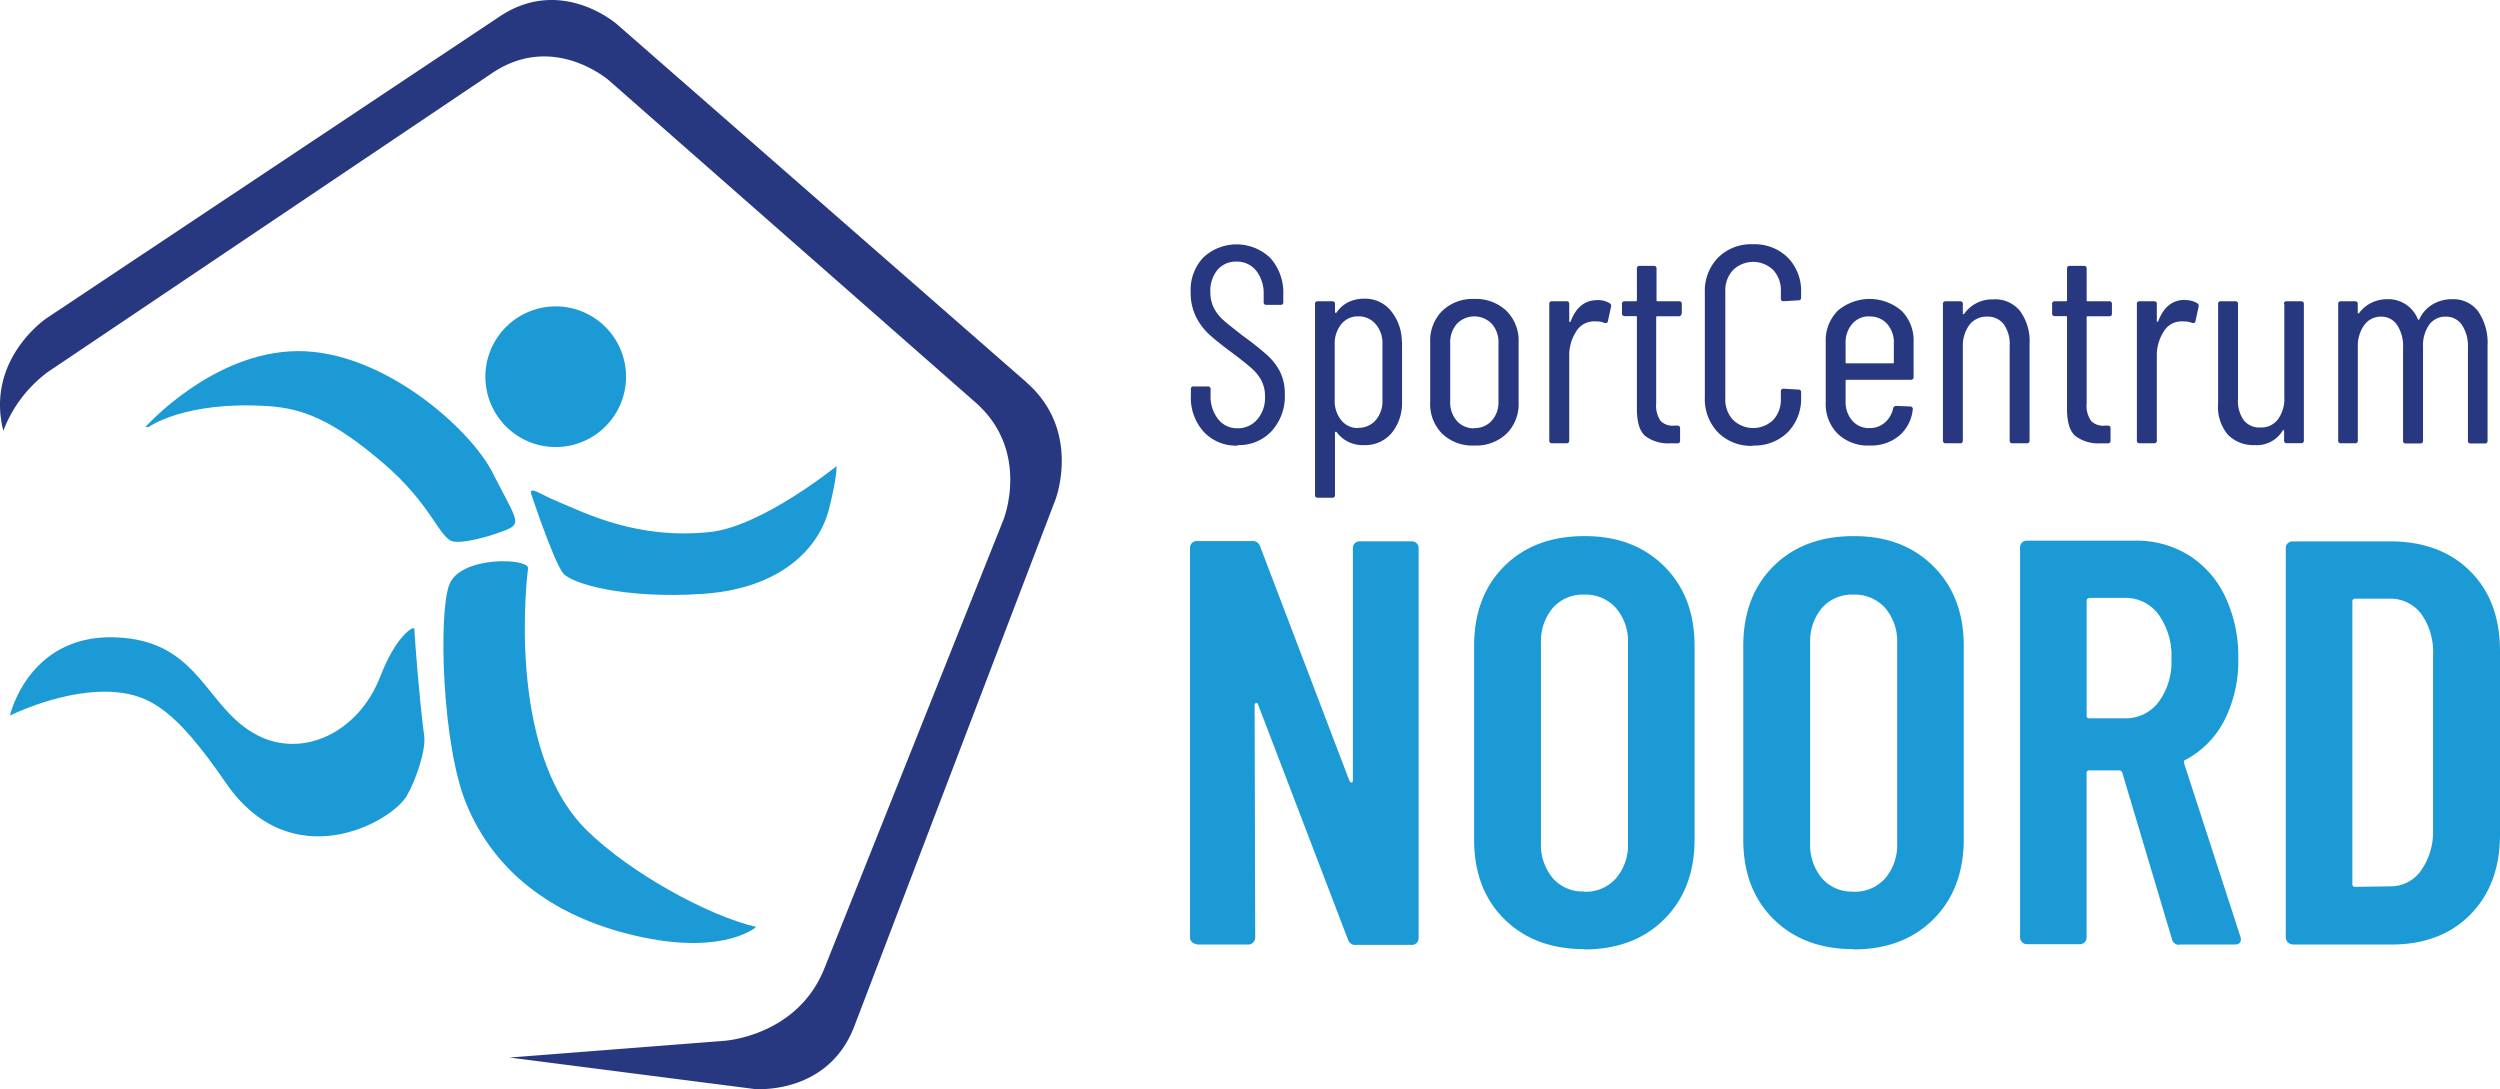
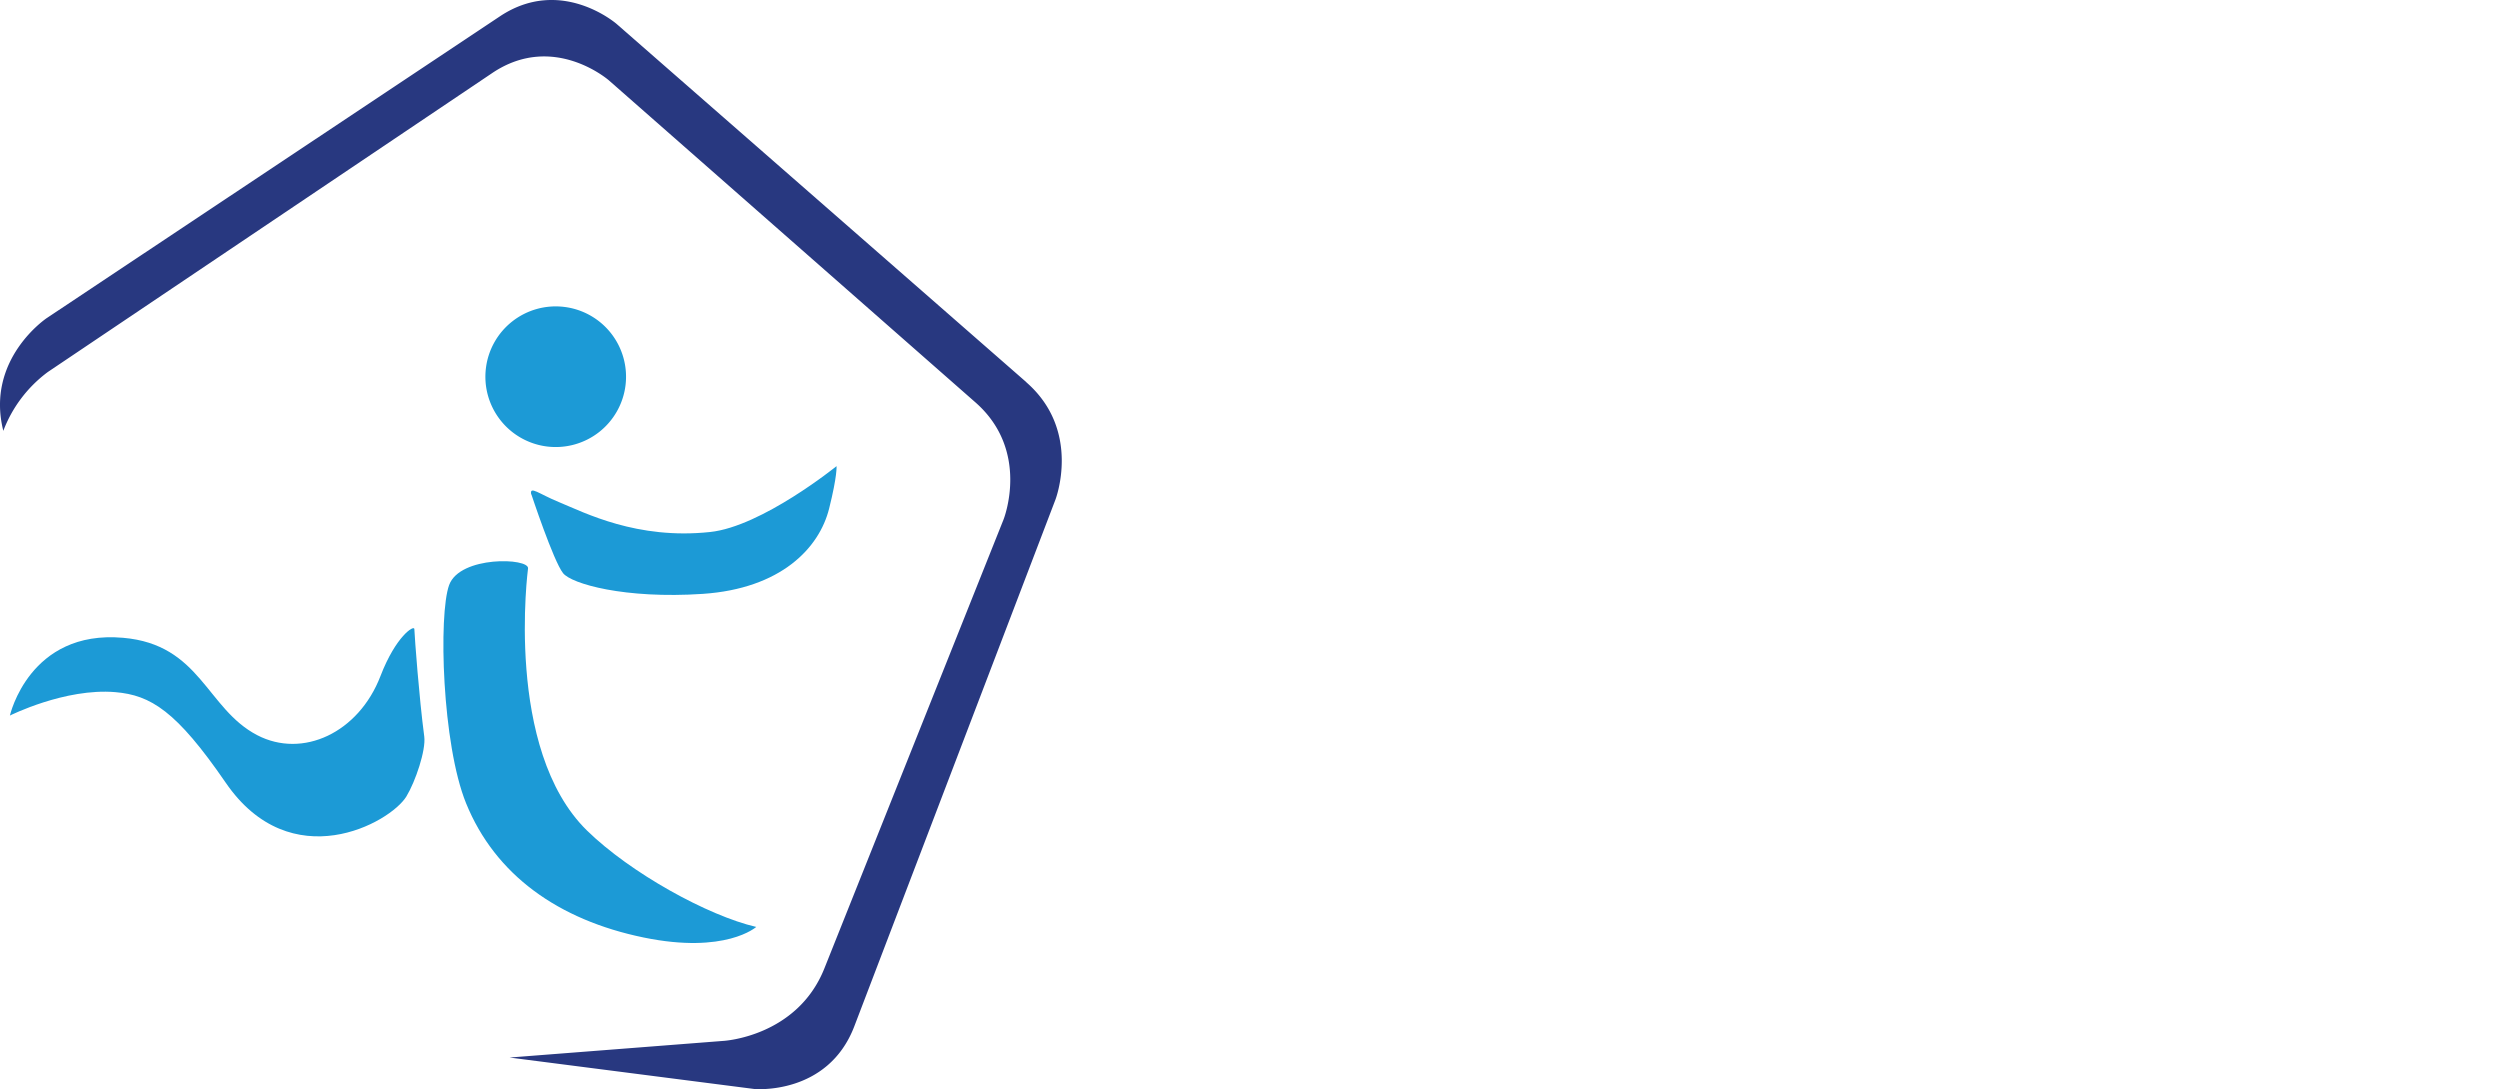
<svg xmlns="http://www.w3.org/2000/svg" width="2172.751" height="946.599" viewBox="0 0 2172.751 946.599">
  <g id="SportcentrumNoord" transform="translate(-0.002 -0.006)">
    <path id="Path_8" data-name="Path 8" d="M992.135,440.447,636.127,129.193s-48.281-42.21-101.593-6.649L140.827,384.707s-53.369,35.56-37.873,97.776v.4A114.025,114.025,0,0,1,141.695,431.6L528.058,171.692c53.2-35.734,101.361,6.534,101.361,6.534L947.9,458.025c48.165,42.325,24.4,101.824,24.4,101.824L816.588,949.971c-23.765,59.5-87.773,62.968-87.773,62.968l-185.839,14.455,212.784,27.35s63.6,5.782,86.732-54.179l174.91-458s23.129-59.9-25.384-102.113" transform="translate(-100.13 -108.29)" fill="#283880" />
-     <path id="Path_9" data-name="Path 9" d="M1375.158,192.8a32.842,32.842,0,0,0-16.074,4.163,28.91,28.91,0,0,0-11.969,12.952.614.614,0,0,1-.694.694.751.751,0,0,1-.751-.463,27.552,27.552,0,0,0-26.6-17.346,31.338,31.338,0,0,0-13.415,2.949,29.6,29.6,0,0,0-10.986,9.02c-.347.347-.578.463-.867.347s-.347,0-.347-.578v-7.517a2.14,2.14,0,0,0-2.429-2.429h-12.142a2.14,2.14,0,0,0-2.429,2.429V315.559a2.139,2.139,0,0,0,2.429,2.429h12.2a2.139,2.139,0,0,0,2.429-2.428V234.32a30.933,30.933,0,0,1,5.782-19.312,17.751,17.751,0,0,1,14.745-7.054,16.075,16.075,0,0,1,13.53,7.17,32.612,32.612,0,0,1,5.262,19.659v80.95a2.139,2.139,0,0,0,2.429,2.429h12.489a2.14,2.14,0,0,0,2.429-2.428V234.32a31.625,31.625,0,0,1,5.319-19.313,17.347,17.347,0,0,1,14.687-7.054,16.363,16.363,0,0,1,13.761,7.17,33.016,33.016,0,0,1,5.262,19.659v80.95a2.139,2.139,0,0,0,2.428,2.428h12.2a2.139,2.139,0,0,0,2.428-2.428v-82.4a48.571,48.571,0,0,0-8.037-29.778,26.771,26.771,0,0,0-22.724-10.755m-145.884,4.163v80.95a30.241,30.241,0,0,1-5.493,19.255,18.1,18.1,0,0,1-15.208,7.112,17.347,17.347,0,0,1-14.513-6.245,28.913,28.913,0,0,1-5.03-18.387V197.025a2.139,2.139,0,0,0-2.428-2.429h-12.432a2.139,2.139,0,0,0-2.428,2.429v86.732A37.178,37.178,0,0,0,1180.7,310.7a30.993,30.993,0,0,0,23.128,8.9,26.251,26.251,0,0,0,24.4-12.663,1.272,1.272,0,0,1,.867-.463s.347,0,.347.694V315.5a2.14,2.14,0,0,0,2.486,2.429h12.258a2.14,2.14,0,0,0,2.429-2.428V197.025a2.139,2.139,0,0,0-2.428-2.429H1231.76a2.139,2.139,0,0,0-2.486,2.429m-86.1-3.643q-16.132,0-23.129,18.561c-.347.289-.578.463-.867.463s-.347,0-.347-.752V197.025a2.139,2.139,0,0,0-2.429-2.429h-12.432a2.139,2.139,0,0,0-2.486,2.429V315.559a2.14,2.14,0,0,0,2.486,2.429h12.432a2.14,2.14,0,0,0,2.429-2.428v-73.2a37.815,37.815,0,0,1,5.782-21.1,17.867,17.867,0,0,1,14.4-9.136,19.323,19.323,0,0,1,3.643,0,16.131,16.131,0,0,1,6.592,1.214c1.966.463,3.007,0,3.18-1.5l2.66-12.432a2.6,2.6,0,0,0-1.214-3.18,19.544,19.544,0,0,0-10.466-2.66m-63.6,11.564v-8.1a2.14,2.14,0,0,0-2.428-2.429h-18.561a.867.867,0,0,1-.983-.983v-27.35a2.139,2.139,0,0,0-2.429-2.429h-12.2a2.139,2.139,0,0,0-2.428,2.429v27.35a.867.867,0,0,1-.983.983h-9.54a2.139,2.139,0,0,0-2.428,2.428v8.037a2.14,2.14,0,0,0,2.429,2.429h9.541a.867.867,0,0,1,.983.983v79.794c0,11.564,2.486,19.428,7.4,23.533a33.306,33.306,0,0,0,21.857,6.245h6.129a2.14,2.14,0,0,0,2.429-2.429V305.093a2.139,2.139,0,0,0-2.428-2.429h-2.486a14.744,14.744,0,0,1-11.911-3.99,23.131,23.131,0,0,1-3.932-15.5v-74.59a.867.867,0,0,1,.983-.983h18.561a2.14,2.14,0,0,0,2.429-2.428m-102.981-12.2a29.547,29.547,0,0,0-25.384,12.49.578.578,0,0,1-.694.347c-.347,0-.52-.289-.52-.636v-8.153A2.139,2.139,0,0,0,947.8,194.6H935.367a2.14,2.14,0,0,0-2.429,2.429V315.559a2.139,2.139,0,0,0,2.429,2.429H947.8a2.139,2.139,0,0,0,2.429-2.428V234.32a30.587,30.587,0,0,1,5.782-19.312,18.734,18.734,0,0,1,15.38-7.054,17.347,17.347,0,0,1,14.4,6.592,29.664,29.664,0,0,1,5.146,18.561v82.454a2.14,2.14,0,0,0,2.429,2.428h12.431a2.139,2.139,0,0,0,2.429-2.428V231.718a44.58,44.58,0,0,0-8.153-28.506,27.7,27.7,0,0,0-23.129-10.292M869.1,207.837a19.6,19.6,0,0,1,15.381,6.476,24.053,24.053,0,0,1,5.782,16.942v16.363a.809.809,0,0,1-.925.925H849.328c-.694,0-.983,0-.983-.925V231.139a24.515,24.515,0,0,1,5.782-16.942,18.965,18.965,0,0,1,14.976-6.476M907.439,260.4V229.925a36.486,36.486,0,0,0-10.408-27,42.556,42.556,0,0,0-55.624,0,36.659,36.659,0,0,0-10.35,27V282.6a36.429,36.429,0,0,0,10.35,27.06,37.643,37.643,0,0,0,27.7,10.292,38.22,38.22,0,0,0,25.731-8.442,34.692,34.692,0,0,0,11.853-22.782,2.082,2.082,0,0,0-.462-1.966,2.371,2.371,0,0,0-1.735-.752l-12.2-.463a2.66,2.66,0,0,0-2.66,2.2,22.319,22.319,0,0,1-7.228,12.316,19.544,19.544,0,0,1-13.3,4.741,18.965,18.965,0,0,1-14.976-6.476,24.228,24.228,0,0,1-5.782-16.71V263.809a.867.867,0,0,1,.983-.983h55.624a2.139,2.139,0,0,0,2.428-2.428M767.8,319.953a40.88,40.88,0,0,0,30.3-11.564,41.516,41.516,0,0,0,11.564-30.7v-3.932a2.139,2.139,0,0,0-2.428-2.428l-12.721-.752a2.139,2.139,0,0,0-2.428,2.486v6.071a26.194,26.194,0,0,1-6.592,18.561,25.21,25.21,0,0,1-34.982,0,25.789,25.789,0,0,1-6.707-18.561V185.981a25.56,25.56,0,0,1,6.708-18.5,25.037,25.037,0,0,1,34.982,0,25.963,25.963,0,0,1,6.592,18.5v6.129a2.139,2.139,0,0,0,2.429,2.429l12.721-.752a2.139,2.139,0,0,0,2.429-2.428v-4.163A41.514,41.514,0,0,0,798.1,156.607a41.052,41.052,0,0,0-30.414-11.564,40.476,40.476,0,0,0-30.125,11.564A41.4,41.4,0,0,0,726,187.079v90.9a41.633,41.633,0,0,0,11.564,30.7,40.475,40.475,0,0,0,30.125,11.564m-61.7-114.949v-8.268a2.14,2.14,0,0,0-2.429-2.429H685a.867.867,0,0,1-.983-.983v-27.35a2.139,2.139,0,0,0-2.428-2.429h-12.2a2.14,2.14,0,0,0-2.429,2.429v27.35a.868.868,0,0,1-.983.983h-9.541a2.139,2.139,0,0,0-2.429,2.429v8.037a2.139,2.139,0,0,0,2.429,2.429h9.54a.867.867,0,0,1,.983.983v79.794c0,11.564,2.486,19.428,7.4,23.533a33.306,33.306,0,0,0,21.857,6.245H702a2.139,2.139,0,0,0,2.486-2.428V305.093A2.139,2.139,0,0,0,702,302.665H699.57a14.745,14.745,0,0,1-11.911-3.99,23.128,23.128,0,0,1-3.932-15.5v-74.59a.867.867,0,0,1,.983-.983h18.561a2.139,2.139,0,0,0,2.429-2.428m-73.2-11.564q-16.132,0-23.129,18.561a1.272,1.272,0,0,1-.867.463s-.347,0-.347-.752v-14.86a2.139,2.139,0,0,0-2.428-2.429H593.294a2.139,2.139,0,0,0-2.486,2.429V315.559a2.14,2.14,0,0,0,2.486,2.429h12.432a2.139,2.139,0,0,0,2.429-2.428v-73.2a37.816,37.816,0,0,1,5.782-21.1,17.867,17.867,0,0,1,14.4-9.136,19.323,19.323,0,0,1,3.643,0,15.959,15.959,0,0,1,6.592,1.214c1.966.463,3.007,0,3.18-1.5l2.718-12.432a2.659,2.659,0,0,0-1.272-3.18,19.543,19.543,0,0,0-10.466-2.66M525.643,305.035a19.485,19.485,0,0,1-15.149-6.476,24,24,0,0,1-5.782-16.71v-50.71a24.344,24.344,0,0,1,5.782-16.941,21.047,21.047,0,0,1,30.356,0,23.881,23.881,0,0,1,5.782,16.942v50.478a23.592,23.592,0,0,1-5.782,16.71,19.6,19.6,0,0,1-15.207,6.476m0,15.149a38.278,38.278,0,0,0,28.044-10.292,36.081,36.081,0,0,0,10.466-27.06V229.925a36.139,36.139,0,0,0-10.582-27,38.393,38.393,0,0,0-27.927-10.35,37.93,37.93,0,0,0-27.812,10.35,36.311,36.311,0,0,0-10.524,27V282.6a36.255,36.255,0,0,0,10.408,27.06,37.7,37.7,0,0,0,27.928,10.292M424.629,304.8a18.33,18.33,0,0,1-14.514-6.707,26.251,26.251,0,0,1-5.782-17.694V232.122a26.25,26.25,0,0,1,5.782-17.694,18.156,18.156,0,0,1,14.514-6.707,19.255,19.255,0,0,1,15.38,6.823,25.211,25.211,0,0,1,5.782,17.346v48.281a25.1,25.1,0,0,1-5.782,17.693,19.544,19.544,0,0,1-15.38,6.707m38.047-74.879a42.79,42.79,0,0,0-9.656-27,28.911,28.911,0,0,0-23.128-10.35,31.109,31.109,0,0,0-13.819,3.065,26.885,26.885,0,0,0-10.292,9.136c-.347.347-.636.4-.867,0a.867.867,0,0,1-.347-.752v-6.765a2.139,2.139,0,0,0-2.429-2.429h-12.49a2.14,2.14,0,0,0-2.429,2.429v165.89a2.14,2.14,0,0,0,2.429,2.429h12.489a2.139,2.139,0,0,0,2.429-2.428V308.794a.867.867,0,0,1,.347-.752h.867a28.159,28.159,0,0,0,24.169,11.564,30.009,30.009,0,0,0,23.533-10.119,40.994,40.994,0,0,0,9.367-26.482V229.578M319.913,319.607A38.857,38.857,0,0,0,349.4,307.522a44.7,44.7,0,0,0,11.564-32.091,42.959,42.959,0,0,0-3.932-19.139,49.842,49.842,0,0,0-11.1-14.629,248.633,248.633,0,0,0-21.857-17.346c-7.286-5.782-12.836-10-16.595-13.415a36.951,36.951,0,0,1-8.384-10.87,30.185,30.185,0,0,1-2.833-13.3,28.333,28.333,0,0,1,6.36-19.659,20.874,20.874,0,0,1,16.132-6.939,21.162,21.162,0,0,1,17.346,7.922,31.918,31.918,0,0,1,6.476,20.874v6.36a2.139,2.139,0,0,0,2.429,2.428h12.2a2.139,2.139,0,0,0,2.429-2.428v-6.129a45.448,45.448,0,0,0-11.1-32.033,42.325,42.325,0,0,0-58.4-.578,40.822,40.822,0,0,0-10.986,30.125,47.01,47.01,0,0,0,4.51,21.22,53.546,53.546,0,0,0,11.564,15.5c4.741,4.279,11.16,9.483,19.312,15.5s13.935,10.755,17.347,13.762a38.048,38.048,0,0,1,8.558,10.466,29.257,29.257,0,0,1,3.3,14.282,28.563,28.563,0,0,1-6.823,20.006,22.087,22.087,0,0,1-17.058,7.575,20.816,20.816,0,0,1-16.826-7.922,31.686,31.686,0,0,1-6.592-20.874v-5.088a2.2,2.2,0,0,0-2.486-2.486h-12.2a2.139,2.139,0,0,0-2.428,2.486v5.782A43.886,43.886,0,0,0,290.54,308.1a38.335,38.335,0,0,0,29.316,11.969" transform="translate(755.675 67.249)" fill="#283880" />
-     <path id="Path_10" data-name="Path 10" d="M1289.2,491.231V245.72a2.255,2.255,0,0,1,2.544-2.486h29.547a33.421,33.421,0,0,1,27.812,13.3,57.128,57.128,0,0,1,10.234,35.792v152.3a58.341,58.341,0,0,1-10.755,35.329,32.322,32.322,0,0,1-26.771,13.3l-30.067.463a2.2,2.2,0,0,1-2.544-2.486m-52.039,52.618h85.692q43.135,0,68.865-26.078t25.788-69.386V288.855q0-43.6-25.788-69.386t-68.865-26.02H1237.1a5.782,5.782,0,0,0-5.782,5.782V537.893a6.13,6.13,0,0,0,5.782,5.782m-176.3-301.135h30.53a35.734,35.734,0,0,1,29.315,14.282,61.174,61.174,0,0,1,11.276,38.856,58.342,58.342,0,0,1-11.276,37.584,35.965,35.965,0,0,1-29.315,13.993h-30.53a2.2,2.2,0,0,1-2.545-2.486V245.258a2.255,2.255,0,0,1,2.544-2.544m78.117,301.135H1186.8c3.643,0,5.493-1.5,5.493-4.51a6.481,6.481,0,0,0-.462-2.544l-48.917-150.625c-.289-1.619,0-2.66,1.561-3.007a80.023,80.023,0,0,0,33.537-34.288,113.675,113.675,0,0,0,12.027-53.89,120.789,120.789,0,0,0-11.275-53.312,85.229,85.229,0,0,0-31.571-36.081,86.212,86.212,0,0,0-46.835-12.778h-94.191a5.782,5.782,0,0,0-5.782,5.782V537.777a6.129,6.129,0,0,0,5.782,5.782h46.257a5.782,5.782,0,0,0,5.782-5.782V394.958a2.2,2.2,0,0,1,2.544-2.486h26.02c.983,0,1.85.694,2.486,2.024l43.135,144.554a6.245,6.245,0,0,0,6.476,5.031M855.539,497.823a34.346,34.346,0,0,1-27.292-11.564,45.044,45.044,0,0,1-10.292-30.819V282.09a45.1,45.1,0,0,1,10.292-30.819,34.693,34.693,0,0,1,27.292-11.564,35.445,35.445,0,0,1,27.581,11.564,44.639,44.639,0,0,1,10.466,30.819V455.555a44.522,44.522,0,0,1-10.466,30.819,35.271,35.271,0,0,1-27.581,11.564m0,50.131q43.135,0,69.386-26.078t26.54-69.1V284.345q0-43.077-26.54-69.386t-69.386-26.078q-43.077,0-69.386,26.078t-26.309,69.386V452.664q0,43.077,26.309,69.1t69.386,26.078M621.593,497.707A34.231,34.231,0,0,1,594.3,486.143a45.043,45.043,0,0,1-10.292-30.819V282.09A45.1,45.1,0,0,1,594.3,251.271a34.693,34.693,0,0,1,27.292-11.564,35.271,35.271,0,0,1,27.523,11.564A44.407,44.407,0,0,1,659.64,282.09V455.555a44.293,44.293,0,0,1-10.524,30.819,35.039,35.039,0,0,1-27.523,11.565m0,50.131q43.077,0,69.386-26.078t26.54-69.1V284.345q0-43.077-26.54-69.386t-69.386-26.078q-43.135,0-69.386,26.078T525.9,284.345V452.664q0,43.077,26.309,69.1t69.386,26.078m-336.811-3.99h45.1a6.129,6.129,0,0,0,5.782-5.782l-.52-202.376a1.5,1.5,0,0,1,1.272-1.735c.81,0,1.388,0,1.735,1.272l78.175,204.4a6.534,6.534,0,0,0,7,4.51h48.57a5.782,5.782,0,0,0,5.782-5.782V199.174a5.782,5.782,0,0,0-5.782-5.782H426.329a5.782,5.782,0,0,0-5.782,5.782V401.029c0,1.388-.347,2.024-.983,2.024a2.76,2.76,0,0,1-2.024-1.5L339.886,197.67a6.534,6.534,0,0,0-7-4.51H284.782A5.782,5.782,0,0,0,279,198.943V537.6a5.782,5.782,0,0,0,5.782,5.782" transform="translate(755.246 277.074)" fill="#1c9ad6" />
    <path id="Path_11" data-name="Path 11" d="M226.748,276.132a61.117,61.117,0,1,0-53.2-68.114,61.117,61.117,0,0,0,53.2,68.114" transform="translate(248.768 111.939)" fill="#1c9ad6" />
-     <path id="Path_12" data-name="Path 12" d="M122,226.93s58.515-65.57,132.469-65.859,149.758,67.478,168.955,105.235,25.152,43.54,15.091,48.8c-6.592,3.411-35.618,13.183-48.339,11.564s-18.445-31.571-61.985-68.634-69.386-47.182-99.569-49.148c-72.8-4.741-104.079,18.272-104.079,18.272" transform="translate(4.447 144.083)" fill="#1c9ad6" />
    <path id="Path_13" data-name="Path 13" d="M180.28,202.876S199.419,260.7,207.8,271.337c7.17,9.251,53.6,22.608,121.425,18.04s101.3-39.723,109.861-74.243c7.228-28.911,6.418-36.775,6.418-36.775s-64.876,52.5-109.861,57.243c-63.6,6.823-108.878-16.71-131.6-26.078-17.346-7.112-25.384-14.4-23.938-6.649" transform="translate(281.532 226.768)" fill="#1c9ad6" />
    <path id="Path_14" data-name="Path 14" d="M240.341,198.97S219.468,356.13,291.571,426.73c37.642,36.832,105.12,74.069,147.1,83.784,0,0-26.6,23.88-97.834,9.194C266.65,504.442,211.778,465.239,186.51,403.081c-20.874-51.288-24.112-164.04-14.745-189.713s69.733-23.649,68.576-14.4" transform="translate(218.58 295.087)" fill="#1c9ad6" />
    <path id="Path_15" data-name="Path 15" d="M101.716,278.655s16.826-74.763,98.3-67.594c67.362,5.782,72.451,61.58,116.568,84.593,39.55,20.642,88.236-2.024,107.2-51.346,13.357-34.693,29.258-44.523,29.431-40.88.4,8.557,4.047,58.747,8.615,93.44,1.561,11.853-7.633,39.03-15.5,52.039-14.109,23.129-100.378,70.716-157.1-11.969C246.385,274.55,224.066,260.9,193.305,258.3c-43.713-3.7-91.705,20.411-91.705,20.411" transform="translate(-93.109 343.245)" fill="#1c9ad6" />
  </g>
</svg>